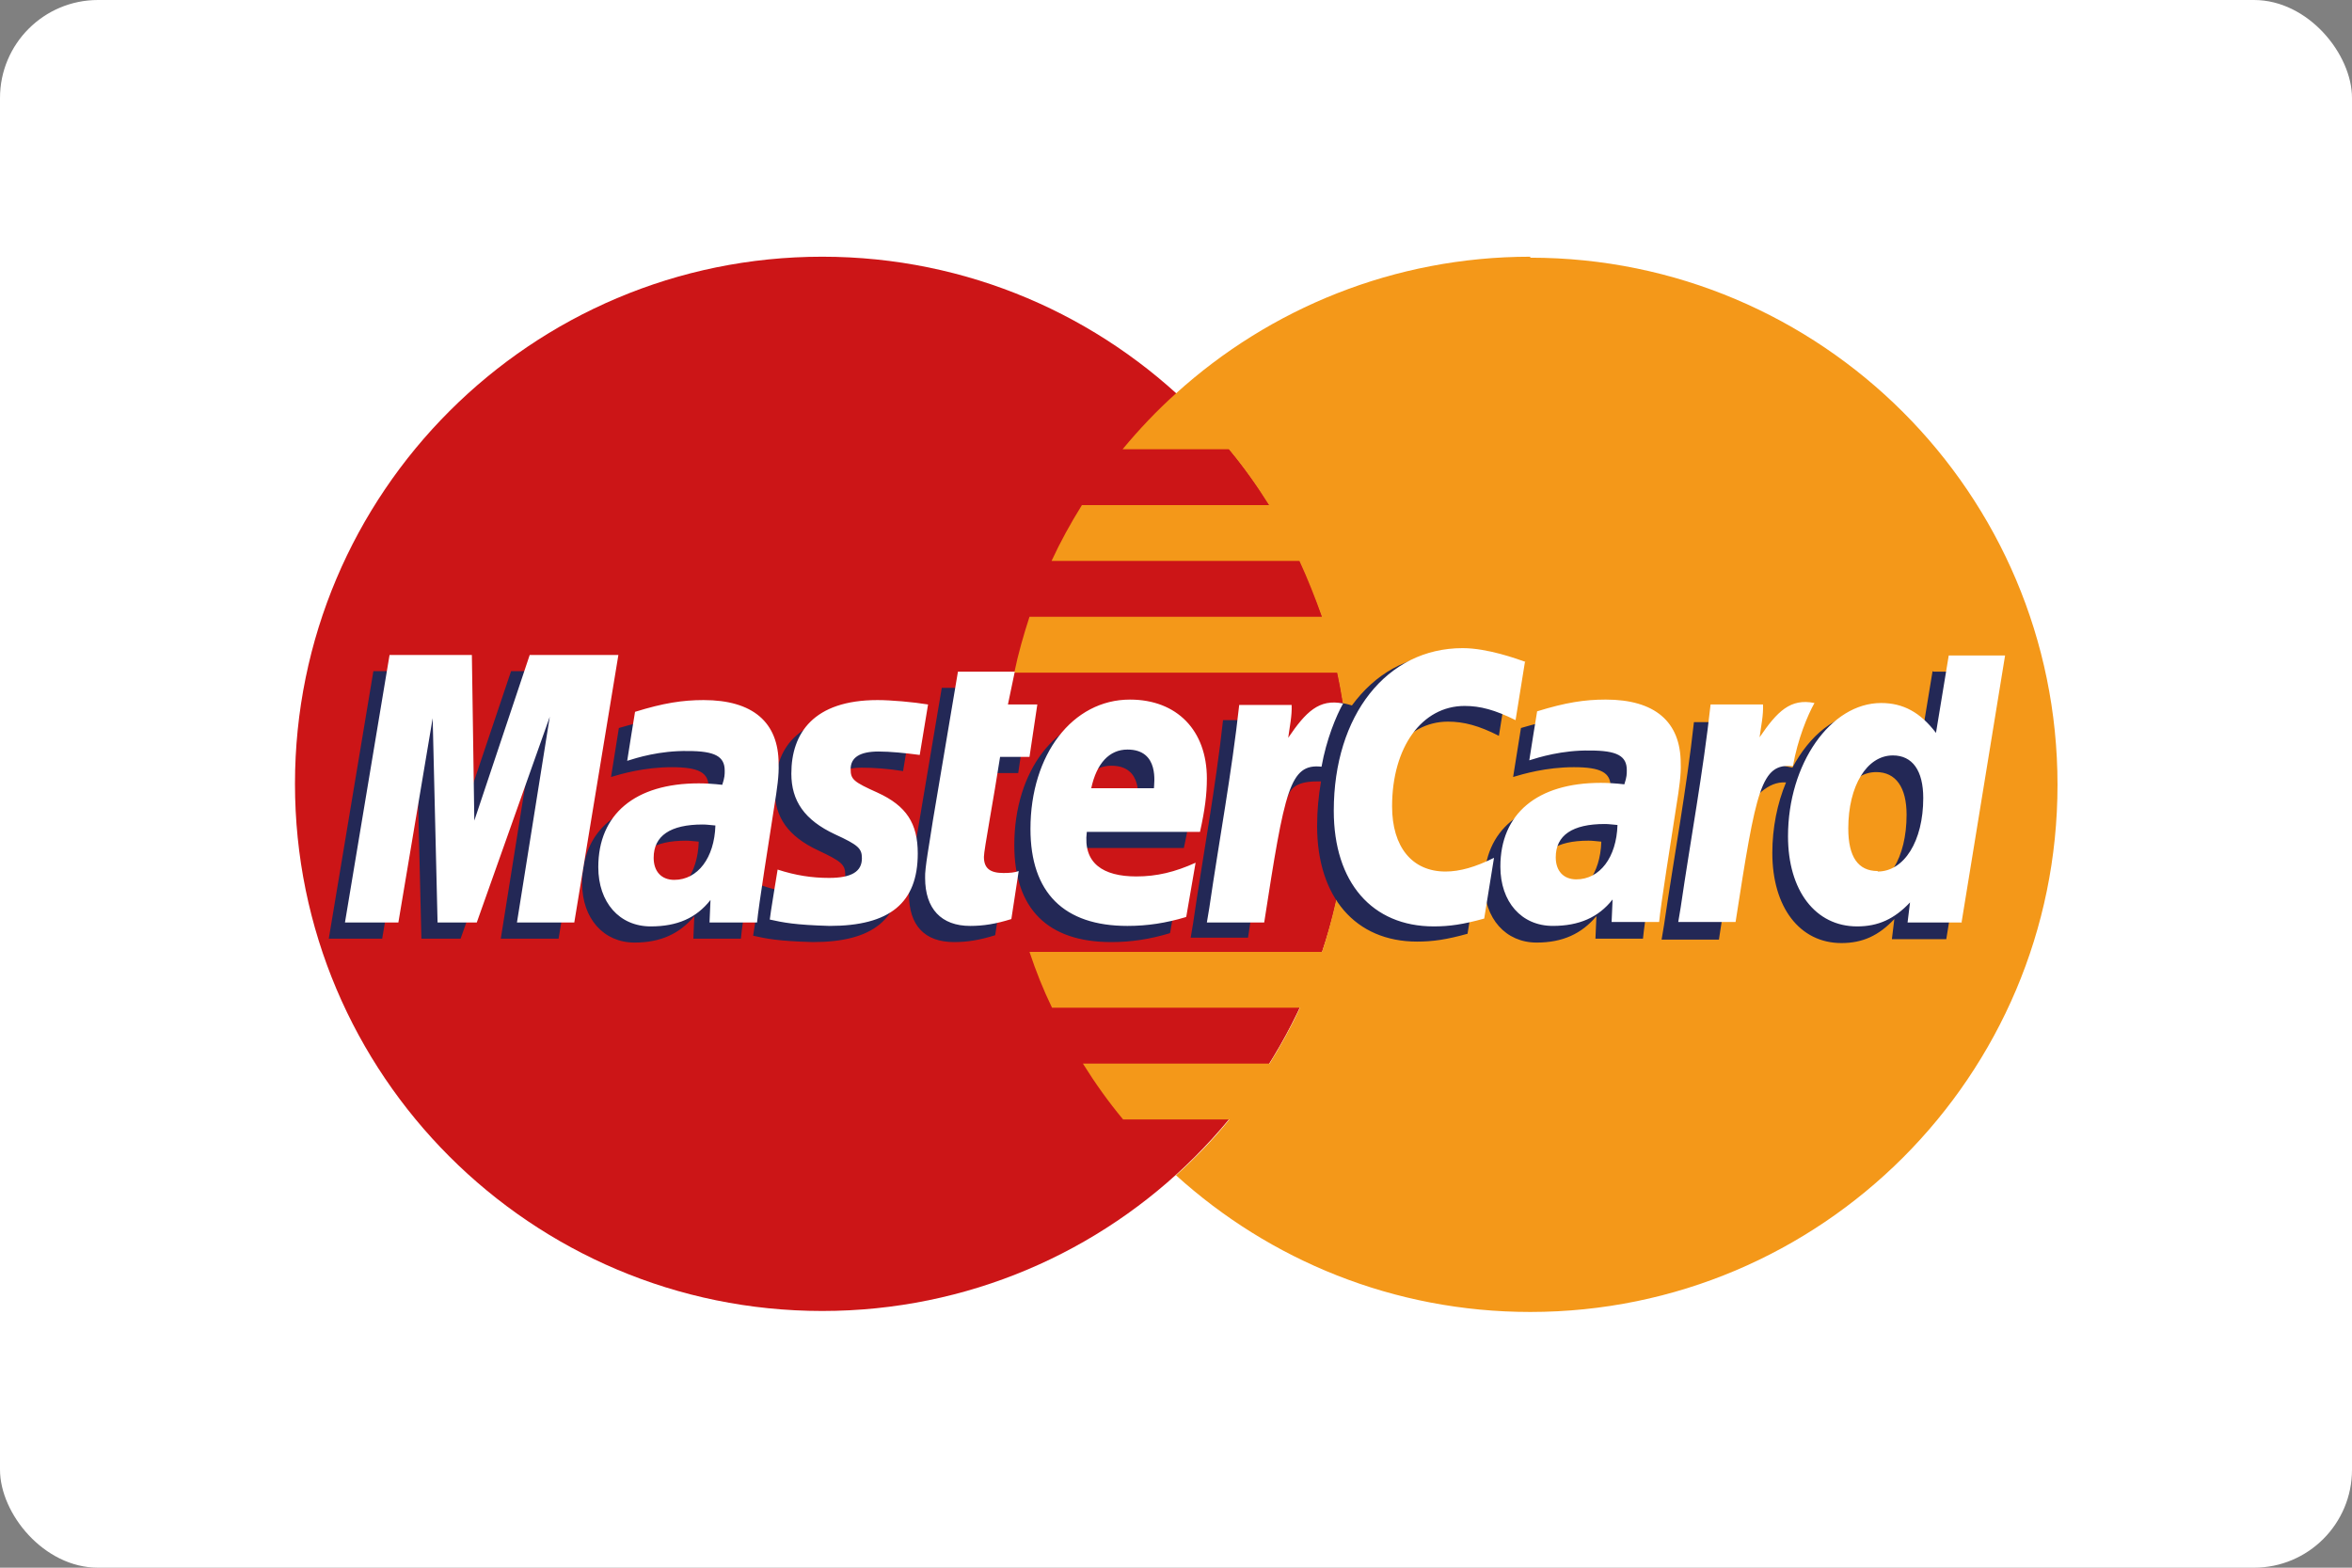
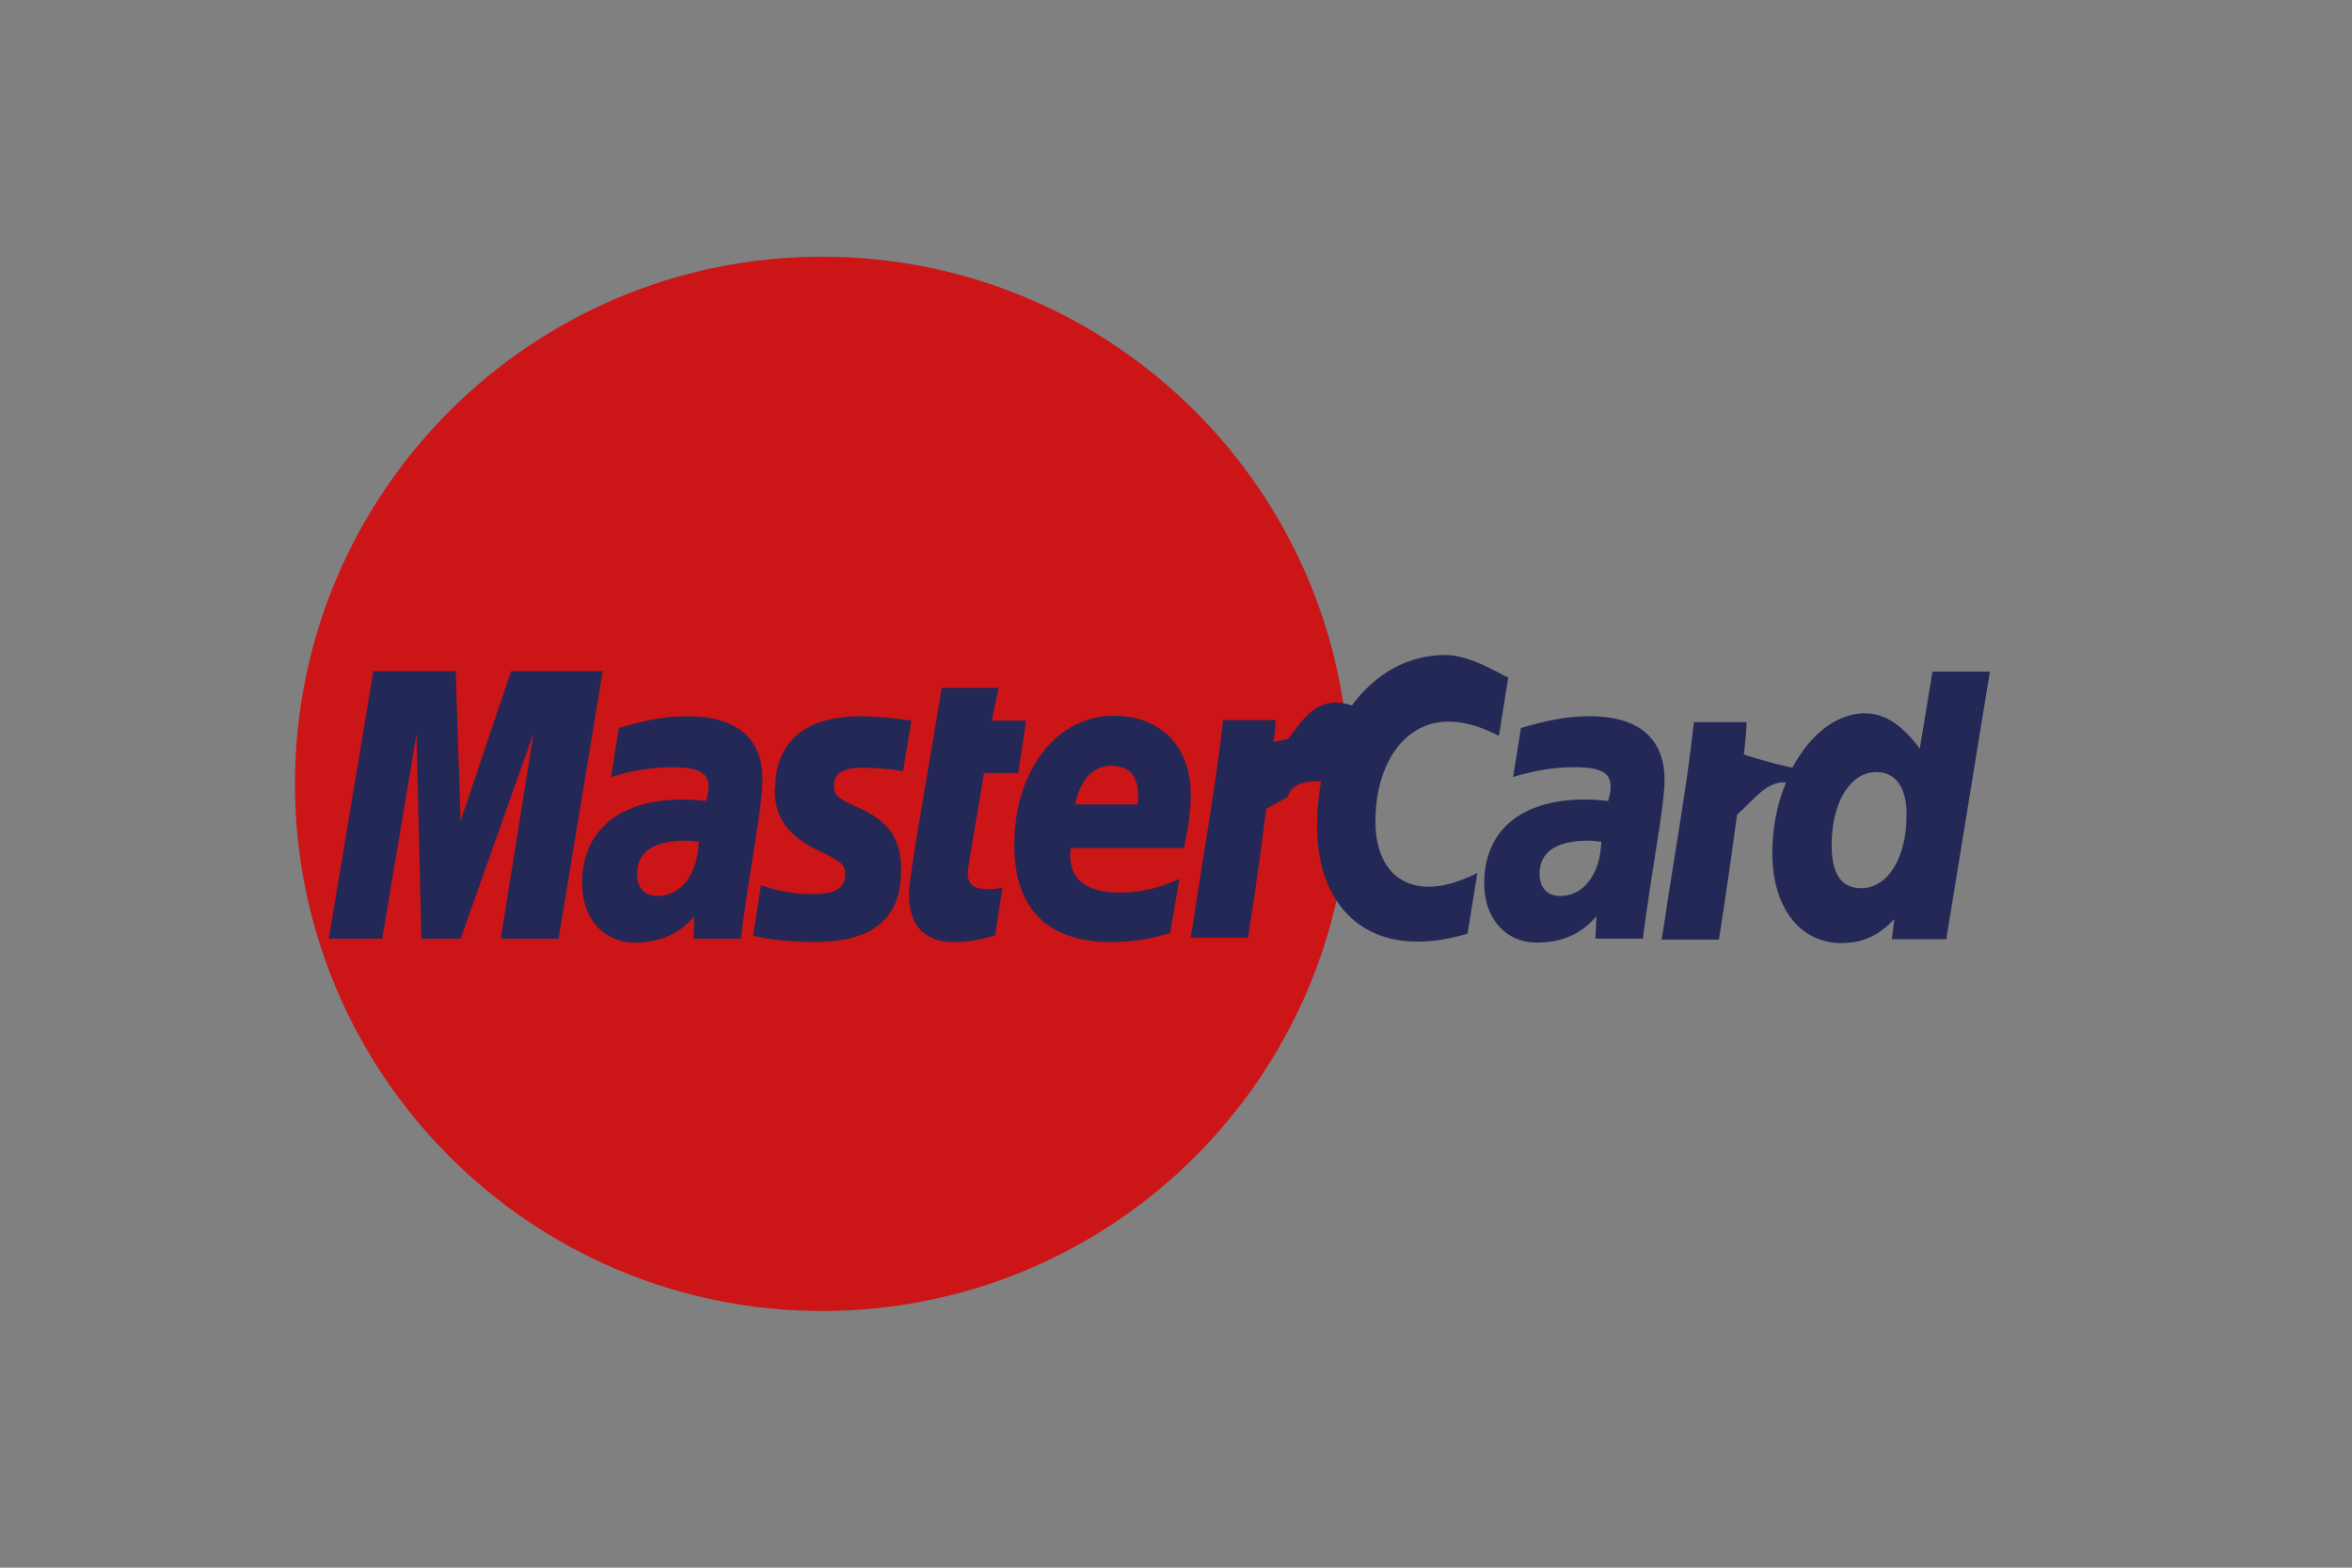
<svg xmlns="http://www.w3.org/2000/svg" id="Ebene_2" data-name="Ebene 2" viewBox="0 0 48 32">
  <rect x="0" y="0" width="48" height="32" fill="#808080" stroke="none" />
  <defs>
    <style> .cls-1 { fill: #f49819; } .cls-1, .cls-2, .cls-3, .cls-4, .cls-5 { stroke-width: 0px; } .cls-1, .cls-3, .cls-4, .cls-5 { fill-rule: evenodd; } .cls-2, .cls-3 { fill: #fff; } .cls-4 { fill: #232856; } .cls-5 { fill: #cc1517; } </style>
  </defs>
  <g id="Ebene_1-2" data-name="Ebene 1">
    <g>
-       <rect class="cls-2" width="48" height="32" rx="2" ry="2" />
      <g>
        <path class="cls-5" d="m27.54,16c0,5.95-4.82,10.76-10.76,10.76s-10.76-4.82-10.76-10.76,4.82-10.76,10.76-10.76,10.76,4.82,10.76,10.76" />
-         <path class="cls-1" d="m31.23,5.24c-2.78,0-5.32,1.06-7.23,2.79-.39.35-.75.73-1.09,1.14h2.17c.3.36.57.74.82,1.14h-3.82c-.23.37-.44.75-.62,1.14h5.06c.17.37.32.75.46,1.14h-5.97c-.12.37-.23.75-.31,1.14h6.59c.16.73.24,1.5.24,2.28,0,1.2-.2,2.35-.55,3.42h-5.97c.13.39.28.77.46,1.14h5.06c-.18.39-.39.77-.62,1.14h-3.81c.25.4.52.78.82,1.14h2.17c-.33.41-.7.79-1.09,1.14,1.91,1.73,4.44,2.79,7.23,2.79,5.94,0,10.76-4.82,10.76-10.76s-4.82-10.76-10.76-10.76" />
        <path class="cls-4" d="m14.26,17.18c-.12-.01-.18-.02-.26-.02-.66,0-1,.23-1,.68,0,.28.16.45.42.45.48,0,.82-.45.84-1.11m25.18-3.48l-.26,1.58c-.32-.42-.66-.72-1.12-.72-.59,0-1.13.45-1.48,1.11-.49-.1-.99-.27-.99-.27h0c.04-.36.06-.59.05-.66h-1.07c-.15,1.37-.41,2.77-.61,4.14l-.05.3h1.17c.16-1.02.28-1.88.37-2.55.4-.36.6-.68,1-.66-.18.43-.28.93-.28,1.44,0,1.11.56,1.84,1.41,1.84.43,0,.76-.15,1.08-.49l-.05.41h1.11l.89-5.46h-1.15Zm-1.46,4.43c-.4,0-.6-.29-.6-.88,0-.87.38-1.49.91-1.49.4,0,.62.31.62.87,0,.88-.38,1.5-.93,1.5m-8.43-3.4c.32,0,.63.08,1.04.29l.19-1.19c-.17-.07-.77-.46-1.28-.46-.78,0-1.44.39-1.91,1.03-.68-.22-.96.23-1.3.68l-.3.07c.02-.15.04-.3.04-.45h-1.07c-.15,1.37-.41,2.77-.61,4.14l-.05.3h1.17c.2-1.27.3-2.08.37-2.63l.44-.24c.07-.24.27-.33.68-.32-.05.29-.08.59-.08.91,0,1.45.78,2.36,2.04,2.36.32,0,.6-.04,1.03-.16l.2-1.24c-.39.19-.7.28-.99.28-.68,0-1.09-.5-1.09-1.33,0-1.2.61-2.04,1.48-2.04m-13.74,1.39c0,.56.27.95.89,1.24.47.22.55.29.55.49,0,.28-.21.4-.67.4-.35,0-.67-.05-1.05-.18,0,0-.15.98-.16,1.03.27.06.5.11,1.22.13,1.23,0,1.8-.47,1.8-1.48,0-.61-.24-.97-.82-1.24-.49-.22-.55-.27-.55-.48,0-.24.19-.36.57-.36.23,0,.54.02.84.07l.17-1.03c-.3-.05-.76-.09-1.03-.09-1.31,0-1.76.68-1.75,1.5m8.05,2.93c-.4.12-.78.18-1.19.18-1.3,0-1.98-.68-1.98-1.98,0-1.52.86-2.64,2.03-2.64.96,0,1.57.63,1.57,1.61,0,.33-.04.64-.14,1.09h-2.31c-.08.64.33.91,1.01.91.42,0,.79-.09,1.21-.28l-.19,1.1Zm-.65-2.63c0-.09.12-.79-.54-.79-.37,0-.63.28-.74.79h1.28Zm-2.91,2.67c-.32.1-.57.14-.84.14-.6,0-.92-.34-.92-.98,0-.2.09-.71.16-1.18.07-.42.51-3.03.51-3.03h1.16l-.14.67h.7l-.16,1.07h-.7c-.13.84-.33,1.9-.33,2.04,0,.23.12.33.4.33.13,0,.24-.01.31-.04l-.15.98Zm12.37-1.91c-.12-.01-.18-.02-.26-.02-.66,0-1,.23-1,.68,0,.28.16.45.42.45.48,0,.82-.45.84-1.11m.85,1.98h-.97l.02-.46c-.3.36-.69.54-1.22.54-.63,0-1.07-.49-1.07-1.21,0-1.08.76-1.71,2.05-1.71.13,0,.3.01.48.03.04-.15.05-.21.05-.29,0-.29-.2-.4-.75-.4-.57,0-1.04.14-1.24.2.01-.07.16-1,.16-1,.58-.17.97-.24,1.4-.24,1,0,1.53.45,1.53,1.3,0,.23-.04.51-.09.88-.1.64-.32,2.02-.35,2.36m-22.14,0h-1.17l.67-4.2-1.49,4.2h-.8l-.1-4.17-.7,4.17h-1.09l.91-5.46h1.68l.1,3.06,1.03-3.06h1.87l-.9,5.46Zm3.73,0h-.97l.02-.46c-.3.36-.69.54-1.22.54-.63,0-1.07-.49-1.07-1.21,0-1.08.76-1.71,2.05-1.71.13,0,.3.01.48.03.04-.15.05-.21.05-.29,0-.29-.2-.4-.75-.4-.57,0-1.04.14-1.24.2.01-.07.16-1,.16-1,.58-.17.97-.24,1.4-.24,1,0,1.54.45,1.53,1.3,0,.23-.04.51-.09.88-.1.64-.32,2.02-.35,2.36" />
-         <path class="cls-3" d="m40.04,18.83h-1.11l.05-.41c-.32.34-.65.49-1.08.49-.85,0-1.41-.73-1.41-1.84,0-1.48.87-2.72,1.9-2.72.45,0,.8.19,1.12.61l.26-1.58h1.15l-.89,5.46Zm-28.32,0h-1.17l.67-4.2-1.49,4.2h-.8l-.1-4.17-.7,4.17h-1.09l.91-5.46h1.68l.05,3.38,1.13-3.38h1.81l-.9,5.46Zm2.88-1.98c-.12-.01-.18-.02-.26-.02-.66,0-1,.23-1,.68,0,.28.16.45.42.45.48,0,.82-.45.84-1.11m.85,1.98c.03-.34.25-1.71.35-2.36.06-.37.1-.65.09-.88,0-.85-.53-1.3-1.53-1.3-.43,0-.82.06-1.4.24,0,0-.15.92-.16,1,.19-.06.66-.21,1.24-.2.55,0,.75.11.75.4,0,.08,0,.14-.05.29-.17-.02-.34-.03-.48-.03-1.3,0-2.05.63-2.05,1.71,0,.72.43,1.21,1.07,1.21.54,0,.93-.17,1.22-.54l-.02.46h.97Zm.7-3.04c0-.82.45-1.5,1.76-1.5.27,0,.73.04,1.03.09l-.17,1.03c-.3-.04-.61-.07-.84-.07-.38,0-.57.12-.57.36,0,.21.06.26.55.48.59.27.82.63.82,1.24,0,1.01-.57,1.48-1.8,1.48-.71-.02-.95-.07-1.22-.13,0-.05.16-1.02.16-1.02.37.12.7.17,1.05.17.46,0,.67-.13.67-.4,0-.2-.07-.27-.55-.49-.62-.29-.89-.68-.89-1.24m4.49,2.97l.15-.98c-.08.03-.18.04-.31.04-.28,0-.4-.1-.4-.33,0-.14.2-1.19.33-2.04h.6l.16-1.07h-.6l.14-.67h-1.16s-.44,2.61-.51,3.03c-.07.47-.17.99-.16,1.18,0,.63.33.98.92.98.27,0,.52-.04.84-.14m3.56-.04c-.4.12-.78.18-1.19.18-1.3,0-1.98-.68-1.98-1.98,0-1.52.86-2.64,2.03-2.64.96,0,1.57.63,1.57,1.61,0,.33-.04.64-.14,1.09h-2.31c-.08.64.33.91,1.01.91.42,0,.79-.09,1.21-.28l-.19,1.1Zm-.65-2.63c0-.09.12-.79-.54-.79-.37,0-.63.28-.74.79h1.28Zm1.74-1.7c-.15,1.37-.41,2.77-.61,4.14l-.05.3h1.17c.42-2.71.52-3.25,1.17-3.18.1-.56.3-1.04.44-1.29-.49-.1-.76.17-1.12.7.03-.23.08-.45.07-.67h-1.07Zm5.83-.87l-.19,1.18c-.42-.21-.72-.29-1.04-.29-.87,0-1.48.84-1.48,2.05,0,.83.41,1.33,1.09,1.33.29,0,.61-.09.99-.28l-.2,1.24c-.43.12-.71.16-1.03.16-1.26,0-2.04-.9-2.04-2.36,0-1.95,1.08-3.32,2.63-3.32.51,0,1.11.22,1.28.28m1.88,3.33c-.12-.01-.18-.02-.26-.02-.66,0-1,.23-1,.68,0,.28.16.45.42.45.48,0,.82-.45.84-1.11m.85,1.98c.03-.34.25-1.71.35-2.36.06-.37.1-.65.09-.88,0-.85-.53-1.3-1.53-1.3-.43,0-.82.06-1.4.24,0,0-.15.92-.16,1,.19-.06.67-.21,1.24-.2.55,0,.75.11.75.4,0,.08,0,.14-.05.29-.17-.02-.34-.03-.48-.03-1.3,0-2.05.63-2.05,1.71,0,.72.43,1.21,1.07,1.21.53,0,.93-.17,1.22-.54l-.02.46h.97Zm1.05-4.44c-.15,1.37-.41,2.77-.61,4.14l-.05.3h1.17c.42-2.71.52-3.25,1.17-3.18.1-.56.3-1.04.44-1.29-.49-.1-.76.17-1.12.7.03-.23.08-.45.07-.67h-1.07Zm3.41,3.41c.54,0,.93-.62.93-1.5,0-.56-.22-.87-.62-.87-.53,0-.91.62-.91,1.49,0,.58.2.87.6.87" />
      </g>
    </g>
  </g>
</svg>